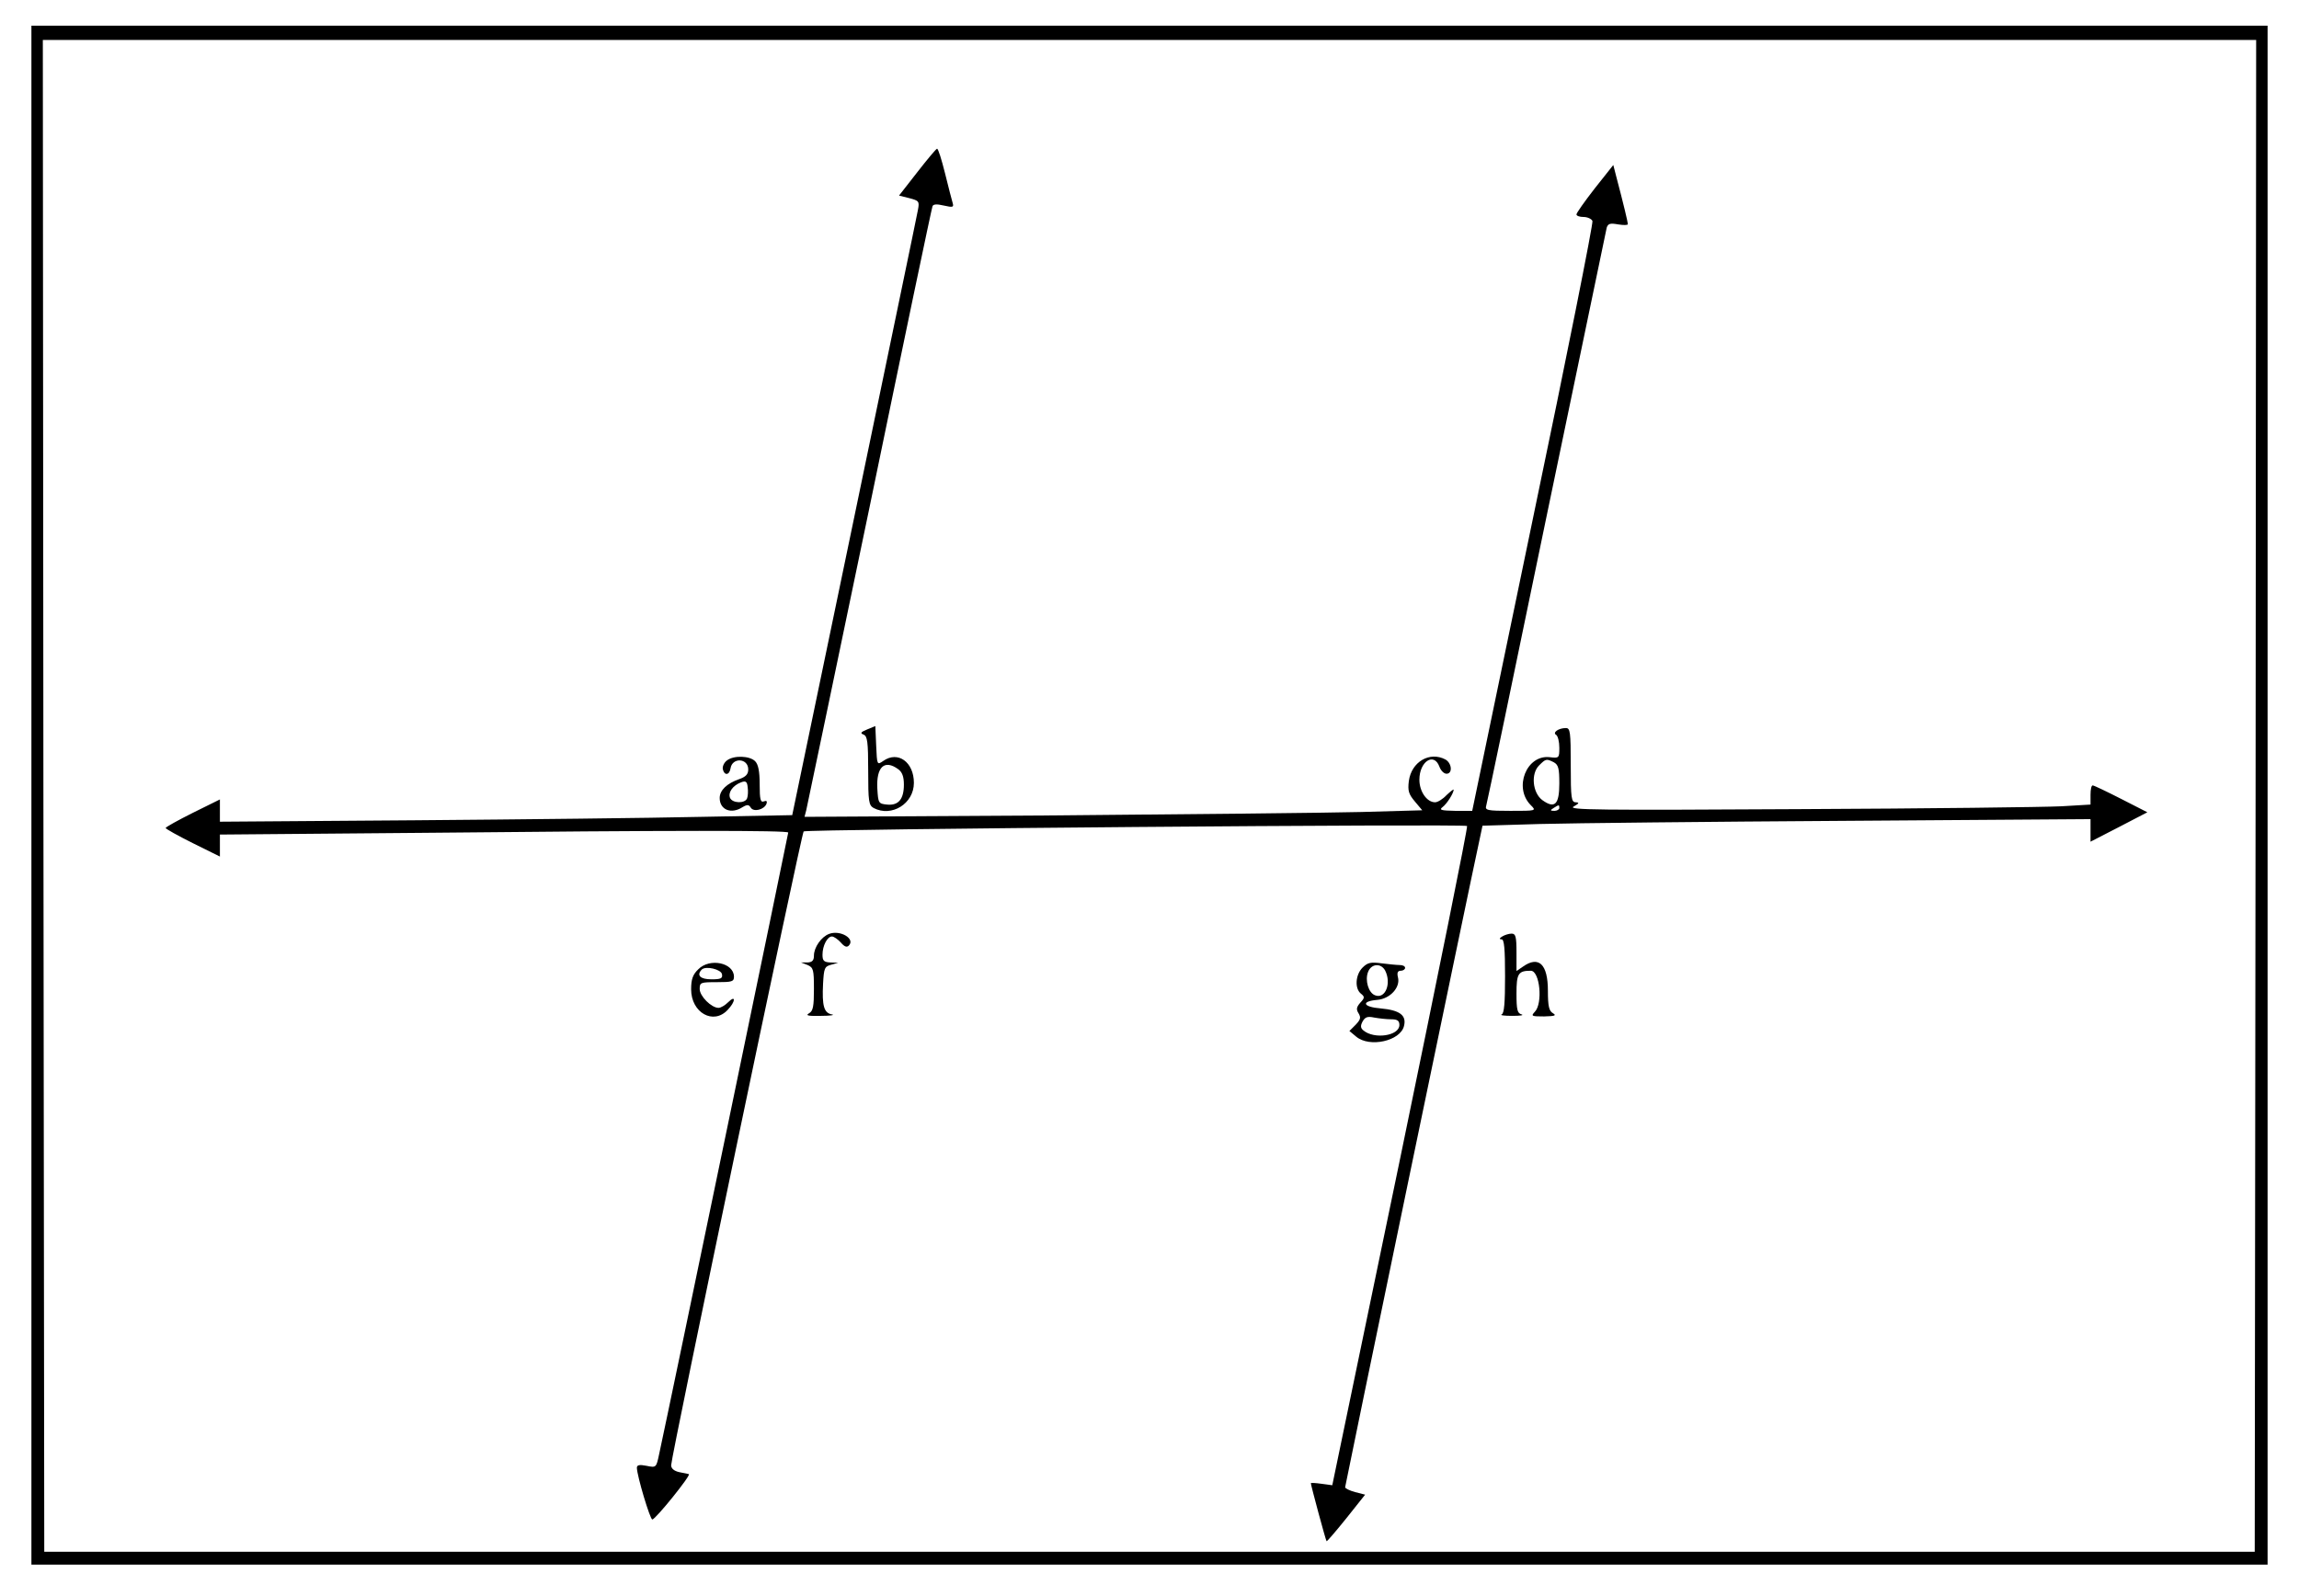
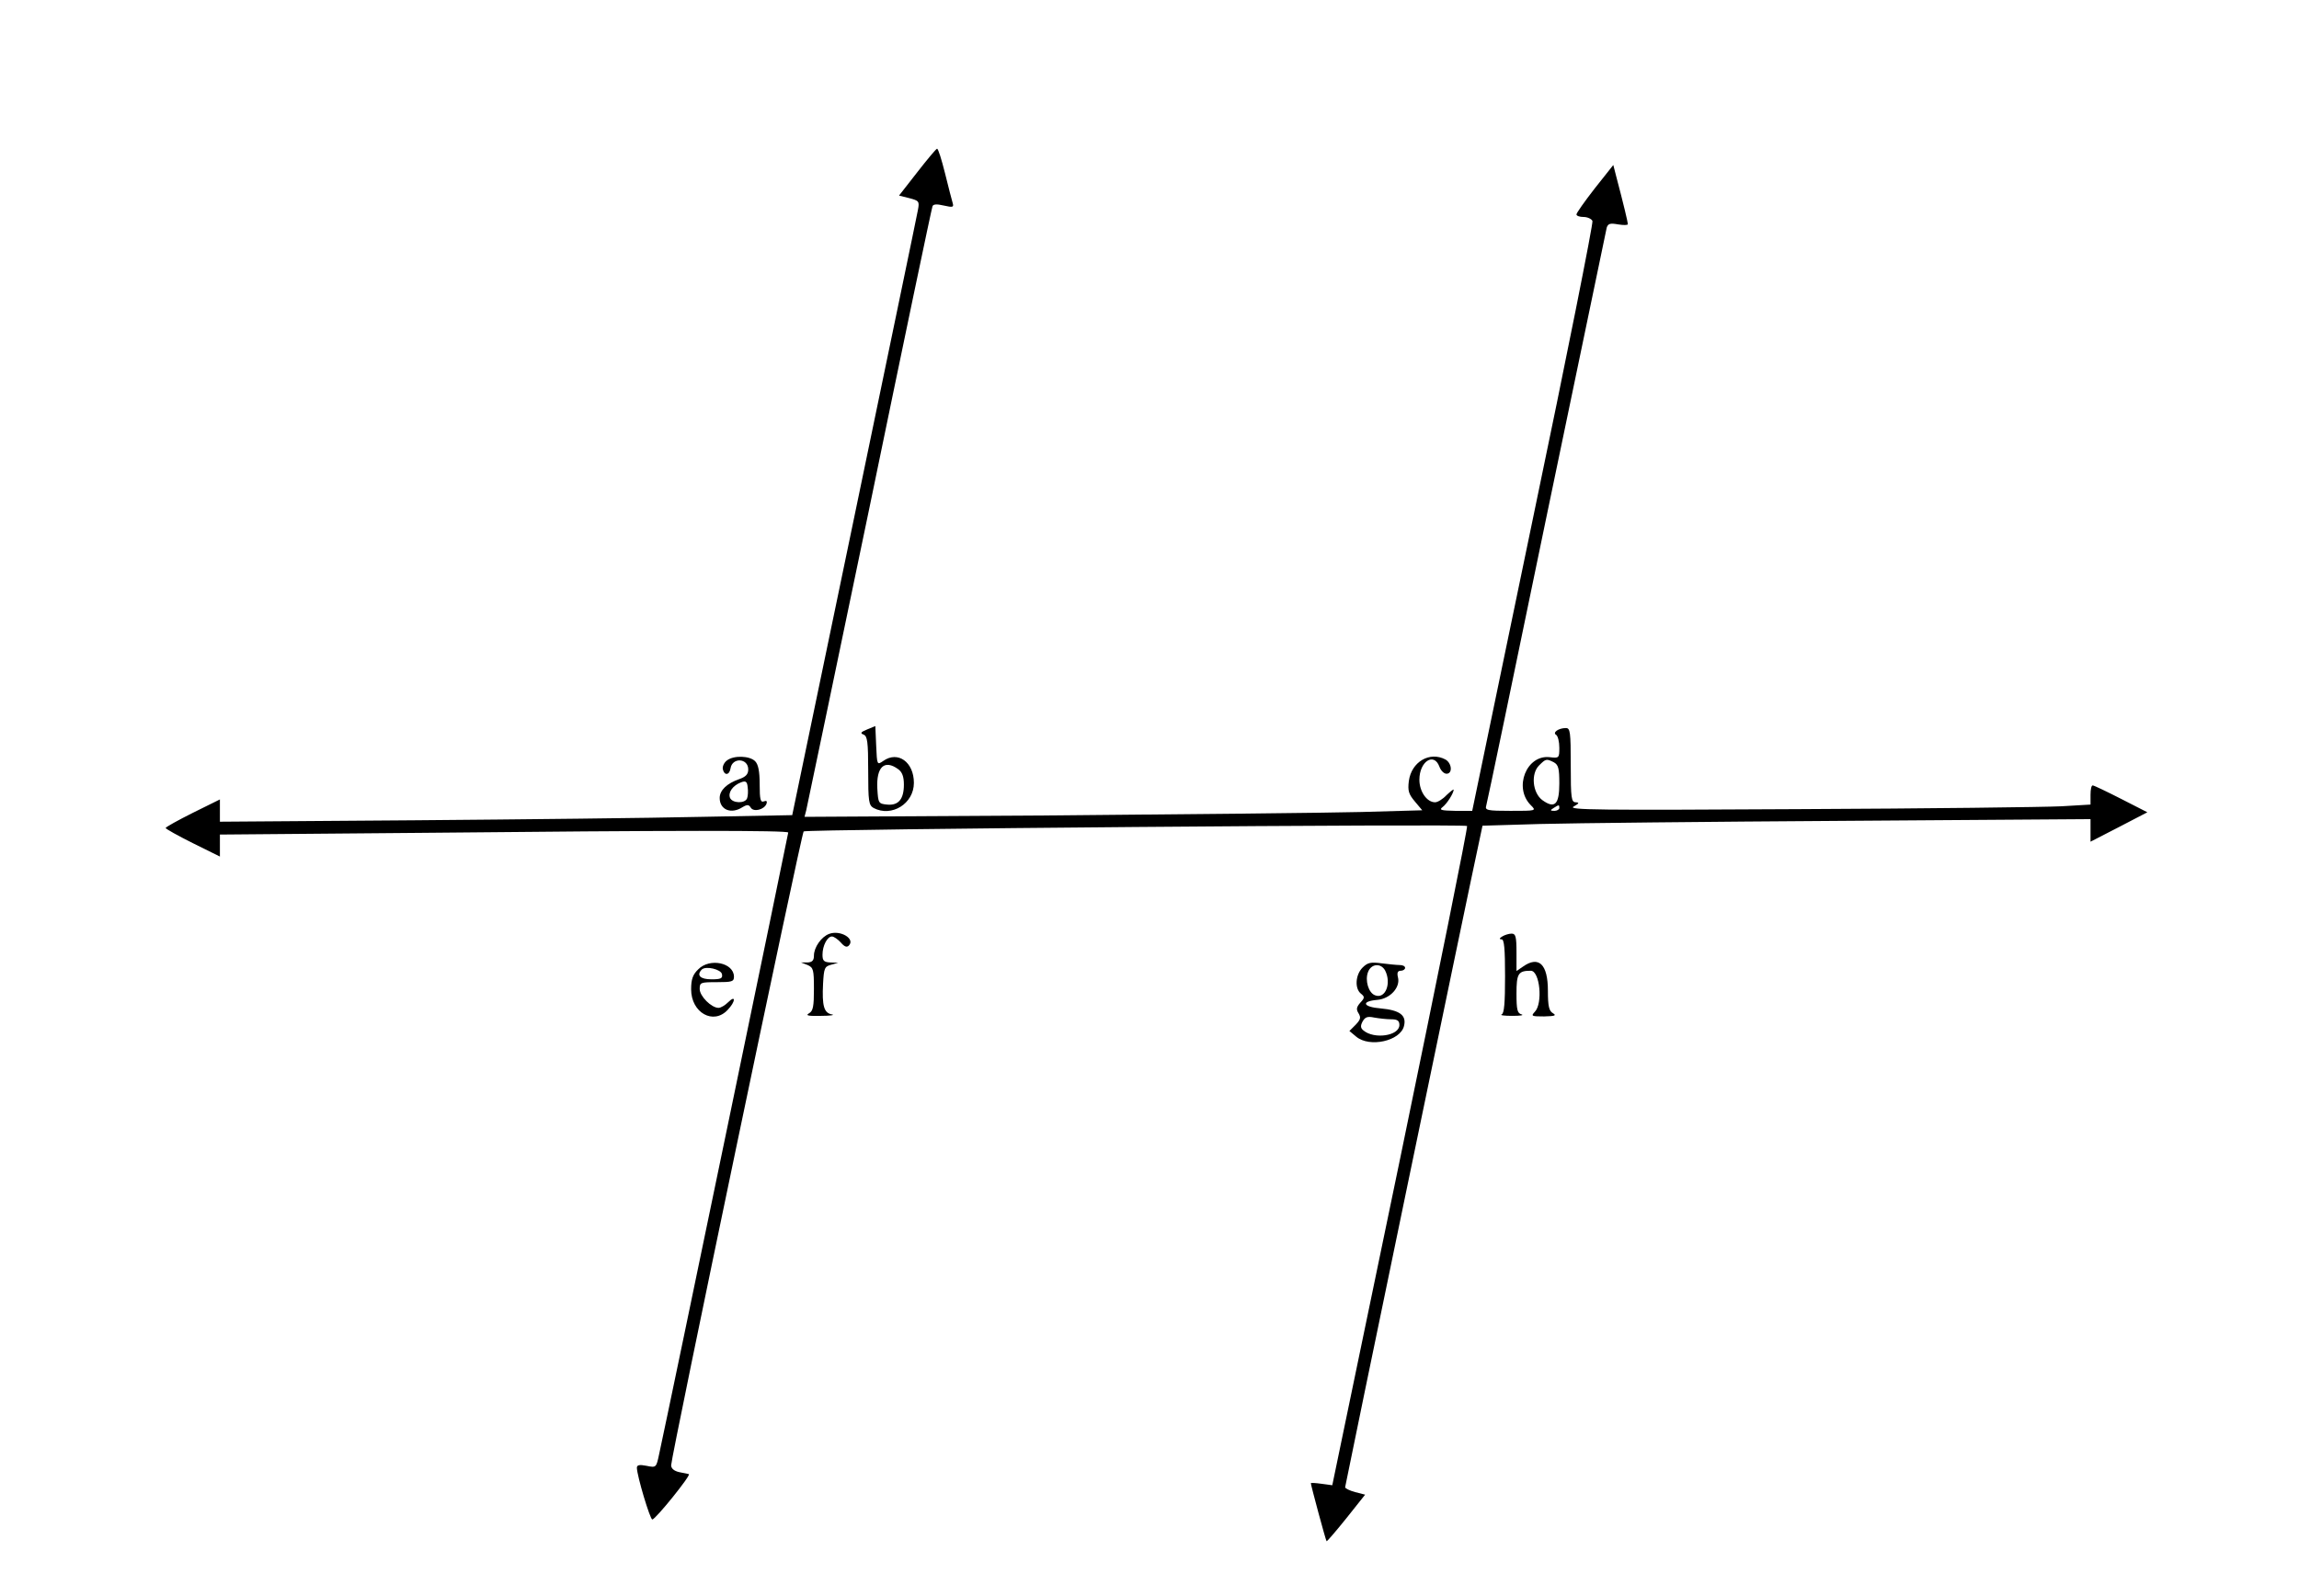
<svg xmlns="http://www.w3.org/2000/svg" version="1.0" width="805pt" height="559pt" viewBox="0 0 805 559" preserveAspectRatio="xMidYMid meet">
  <g transform="translate(0,559) scale(0.1,-0.1)" fill="#000000" stroke="none">
-     <path d="M110 2805 l0 -2695 3915 0 3915 0 0 2695 0 2695 -3915 0 -3915 0 0 -2695z m7788 -2 l-3 -2648 -3870 0 -3870 0 -3 2648 -2 2647 3875 0 3875 0 -2 -2647z" />
    <path d="M3212 4987 l-64 -82 36 -9 c34 -9 36 -11 30 -42 -3 -18 -104 -502 -223 -1076 l-217 -1043 -319 -6 c-176 -4 -627 -9 -1002 -12 l-683 -5 0 39 0 39 -95 -47 c-52 -26 -95 -50 -95 -53 0 -3 43 -27 95 -53 l95 -47 0 38 0 39 707 6 c879 9 1283 9 1283 1 0 -5 -414 -2003 -452 -2177 -10 -47 -10 -48 -44 -41 -25 5 -34 3 -34 -7 1 -30 46 -180 54 -181 11 0 137 156 128 159 -4 1 -19 4 -34 7 -18 4 -28 13 -28 24 0 30 456 2212 464 2220 9 8 2314 27 2323 19 3 -4 -102 -524 -233 -1158 l-239 -1151 -37 5 c-21 3 -38 4 -38 2 0 -7 52 -200 55 -203 1 -2 32 34 69 80 l66 83 -35 9 c-19 5 -35 13 -35 17 0 6 436 2110 470 2265 l11 52 202 6 c111 3 590 8 1065 11 l862 6 0 -39 0 -40 99 51 100 52 -92 47 c-51 26 -95 47 -99 47 -5 1 -8 -14 -8 -33 l0 -34 -102 -6 c-57 -3 -470 -8 -918 -10 -707 -4 -812 -3 -790 9 19 11 21 14 8 15 -16 0 -18 13 -18 130 0 117 -2 130 -17 130 -26 0 -48 -16 -34 -24 6 -4 11 -24 11 -45 0 -36 -1 -37 -34 -33 -81 9 -127 -107 -66 -168 20 -20 20 -20 -71 -20 -81 0 -90 2 -85 18 3 9 98 465 211 1012 114 547 209 1003 211 1013 5 14 12 16 40 11 19 -3 34 -3 34 1 0 6 -15 70 -41 168 l-10 39 -65 -82 c-35 -45 -64 -86 -64 -91 0 -5 11 -9 25 -9 14 0 28 -7 31 -14 3 -8 -90 -476 -208 -1040 l-213 -1026 -60 0 c-49 1 -57 3 -44 13 15 11 39 49 39 61 0 3 -11 -6 -25 -19 -13 -14 -31 -25 -40 -25 -29 0 -55 38 -55 79 0 64 51 97 70 46 5 -14 16 -25 25 -25 22 0 19 37 -4 50 -55 29 -119 -8 -128 -76 -4 -33 -1 -45 21 -71 l26 -31 -213 -6 c-116 -3 -603 -8 -1081 -12 l-869 -5 6 23 c3 13 103 491 222 1063 118 572 217 1045 220 1052 2 8 15 9 40 3 31 -7 35 -6 31 8 -3 10 -15 56 -27 105 -12 48 -24 87 -28 86 -3 0 -34 -37 -69 -82z m2229 -2067 c16 -9 19 -22 19 -74 0 -74 -16 -90 -60 -58 -34 26 -40 92 -11 121 24 24 26 24 52 11z m19 -160 c0 -5 -8 -10 -17 -10 -15 0 -16 2 -3 10 19 12 20 12 20 0z" />
    <path d="M3036 3035 c-22 -9 -25 -13 -12 -18 13 -5 16 -25 16 -126 0 -109 2 -121 19 -131 63 -33 141 15 141 88 0 73 -56 113 -107 77 -22 -15 -22 -15 -25 53 l-3 69 -29 -12z m109 -139 c14 -10 20 -26 20 -54 0 -51 -19 -74 -59 -70 -30 3 -31 5 -34 56 -4 76 25 103 73 68z" />
    <path d="M2546 2927 c-10 -7 -17 -21 -15 -31 5 -23 23 -22 27 3 6 39 62 36 62 -4 0 -17 -9 -26 -32 -34 -43 -15 -68 -39 -68 -66 0 -41 40 -58 80 -32 17 10 22 9 29 -2 10 -16 47 -7 55 14 3 9 0 12 -10 8 -11 -4 -14 7 -14 60 0 46 -5 70 -16 81 -19 19 -74 21 -98 3z m70 -133 c-7 -19 -52 -18 -60 2 -7 19 10 43 39 54 16 6 21 3 23 -17 2 -14 1 -31 -2 -39z" />
    <path d="M2903 2319 c-27 -10 -53 -47 -53 -76 0 -17 -6 -23 -22 -24 l-23 0 23 -9 c20 -9 22 -16 22 -84 0 -61 -3 -77 -17 -85 -14 -8 -3 -10 42 -9 33 0 50 3 38 5 -28 5 -35 30 -31 108 3 53 5 60 28 66 l25 7 -27 1 c-23 1 -28 6 -28 27 0 32 17 64 33 64 7 0 21 -10 31 -21 13 -15 21 -18 28 -11 24 24 -30 56 -69 41z" />
    <path d="M5260 2310 c-10 -6 -11 -10 -2 -10 9 0 12 -33 12 -129 0 -94 -3 -131 -12 -134 -7 -3 10 -5 37 -5 28 0 42 2 33 5 -15 4 -18 16 -18 73 0 70 6 80 50 80 32 0 43 -115 14 -144 -14 -15 -11 -16 33 -16 37 1 44 3 31 11 -14 8 -18 24 -18 79 0 93 -32 124 -88 84 l-22 -15 0 65 c0 56 -3 66 -17 66 -10 0 -25 -5 -33 -10z" />
    <path d="M2445 2195 c-19 -18 -25 -35 -25 -70 0 -82 78 -126 128 -72 28 29 29 54 2 27 -11 -11 -26 -20 -34 -20 -25 0 -66 41 -66 66 0 23 3 24 60 24 53 0 60 2 60 19 0 49 -85 67 -125 26z m83 -17 c3 -15 -4 -18 -37 -18 -39 0 -53 14 -34 34 14 14 68 1 71 -16z" />
    <path d="M4771 2201 c-25 -25 -28 -73 -6 -91 14 -11 14 -15 -2 -32 -13 -15 -15 -23 -6 -37 9 -15 7 -22 -10 -40 l-22 -22 24 -20 c47 -39 154 -15 167 37 10 38 -15 56 -81 62 -63 5 -71 25 -12 30 45 4 81 44 72 79 -4 16 -1 23 10 23 8 0 15 5 15 10 0 6 -8 10 -19 10 -10 0 -39 3 -63 6 -38 5 -49 3 -67 -15z m79 -10 c23 -45 1 -101 -35 -87 -23 8 -36 52 -25 81 11 30 45 33 60 6z m21 -171 c22 0 29 -5 29 -20 0 -38 -88 -51 -126 -19 -10 8 -11 16 -3 31 9 16 17 19 41 14 17 -3 43 -6 59 -6z" />
  </g>
</svg>